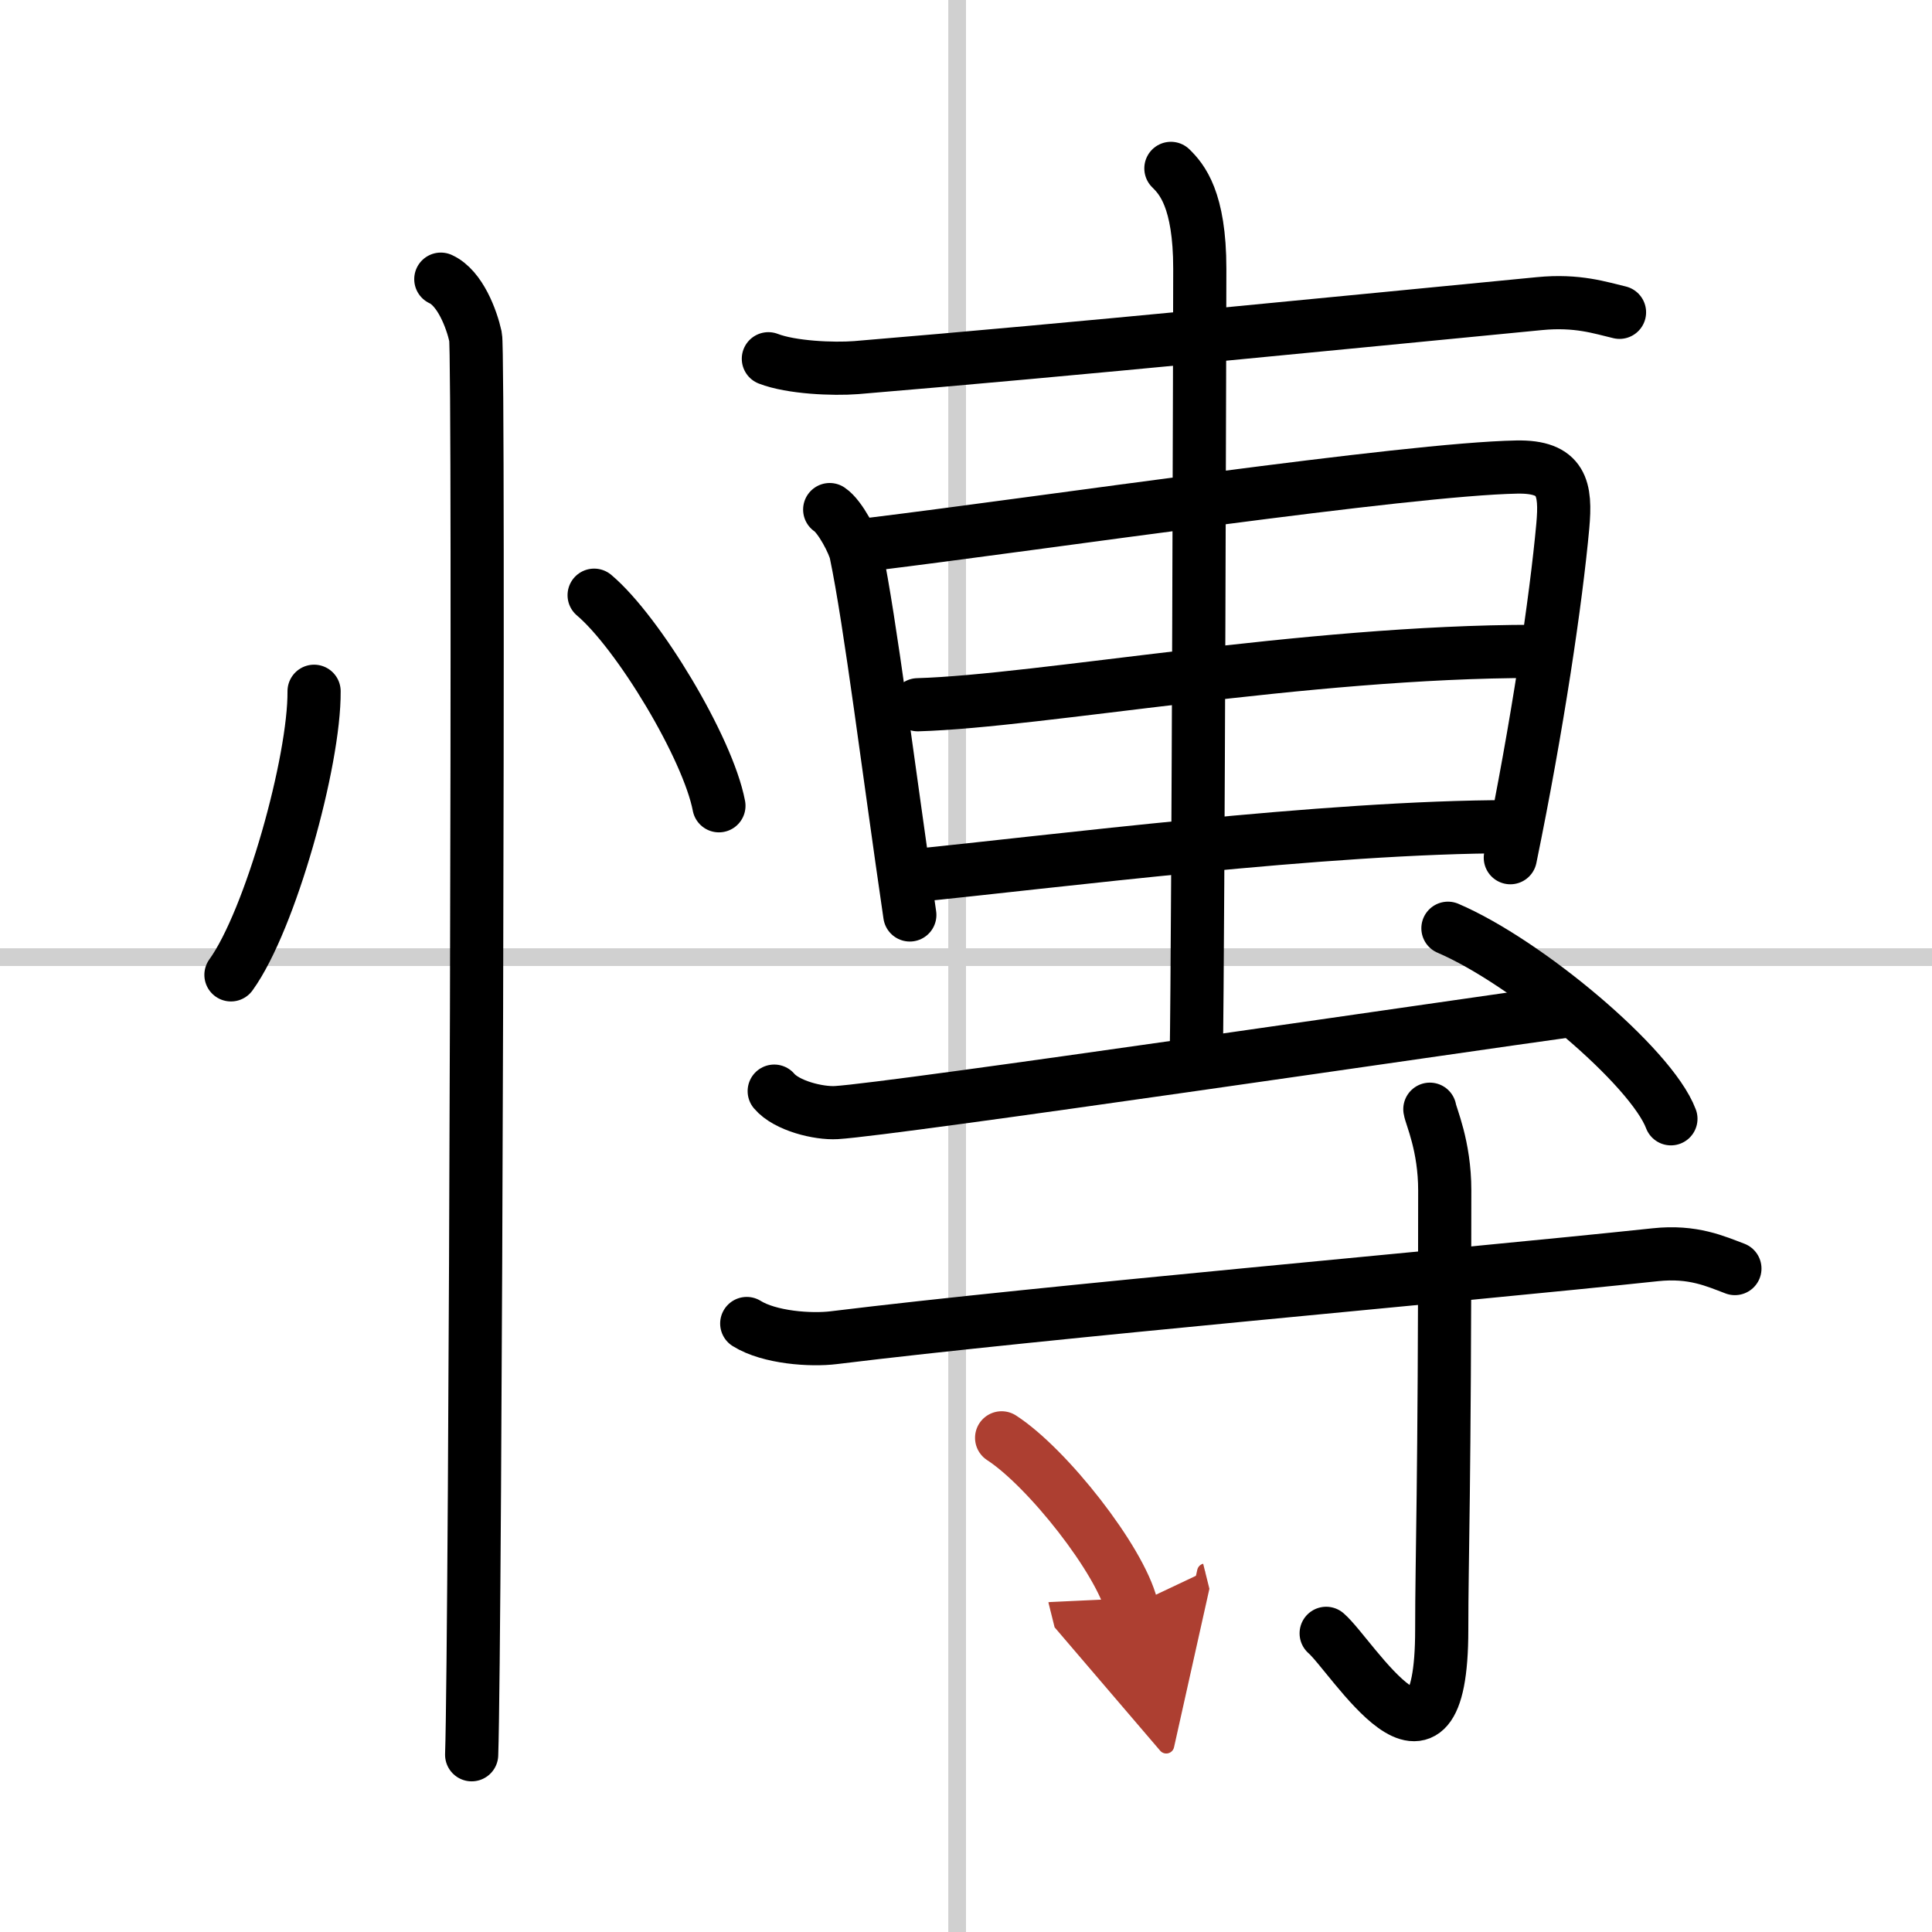
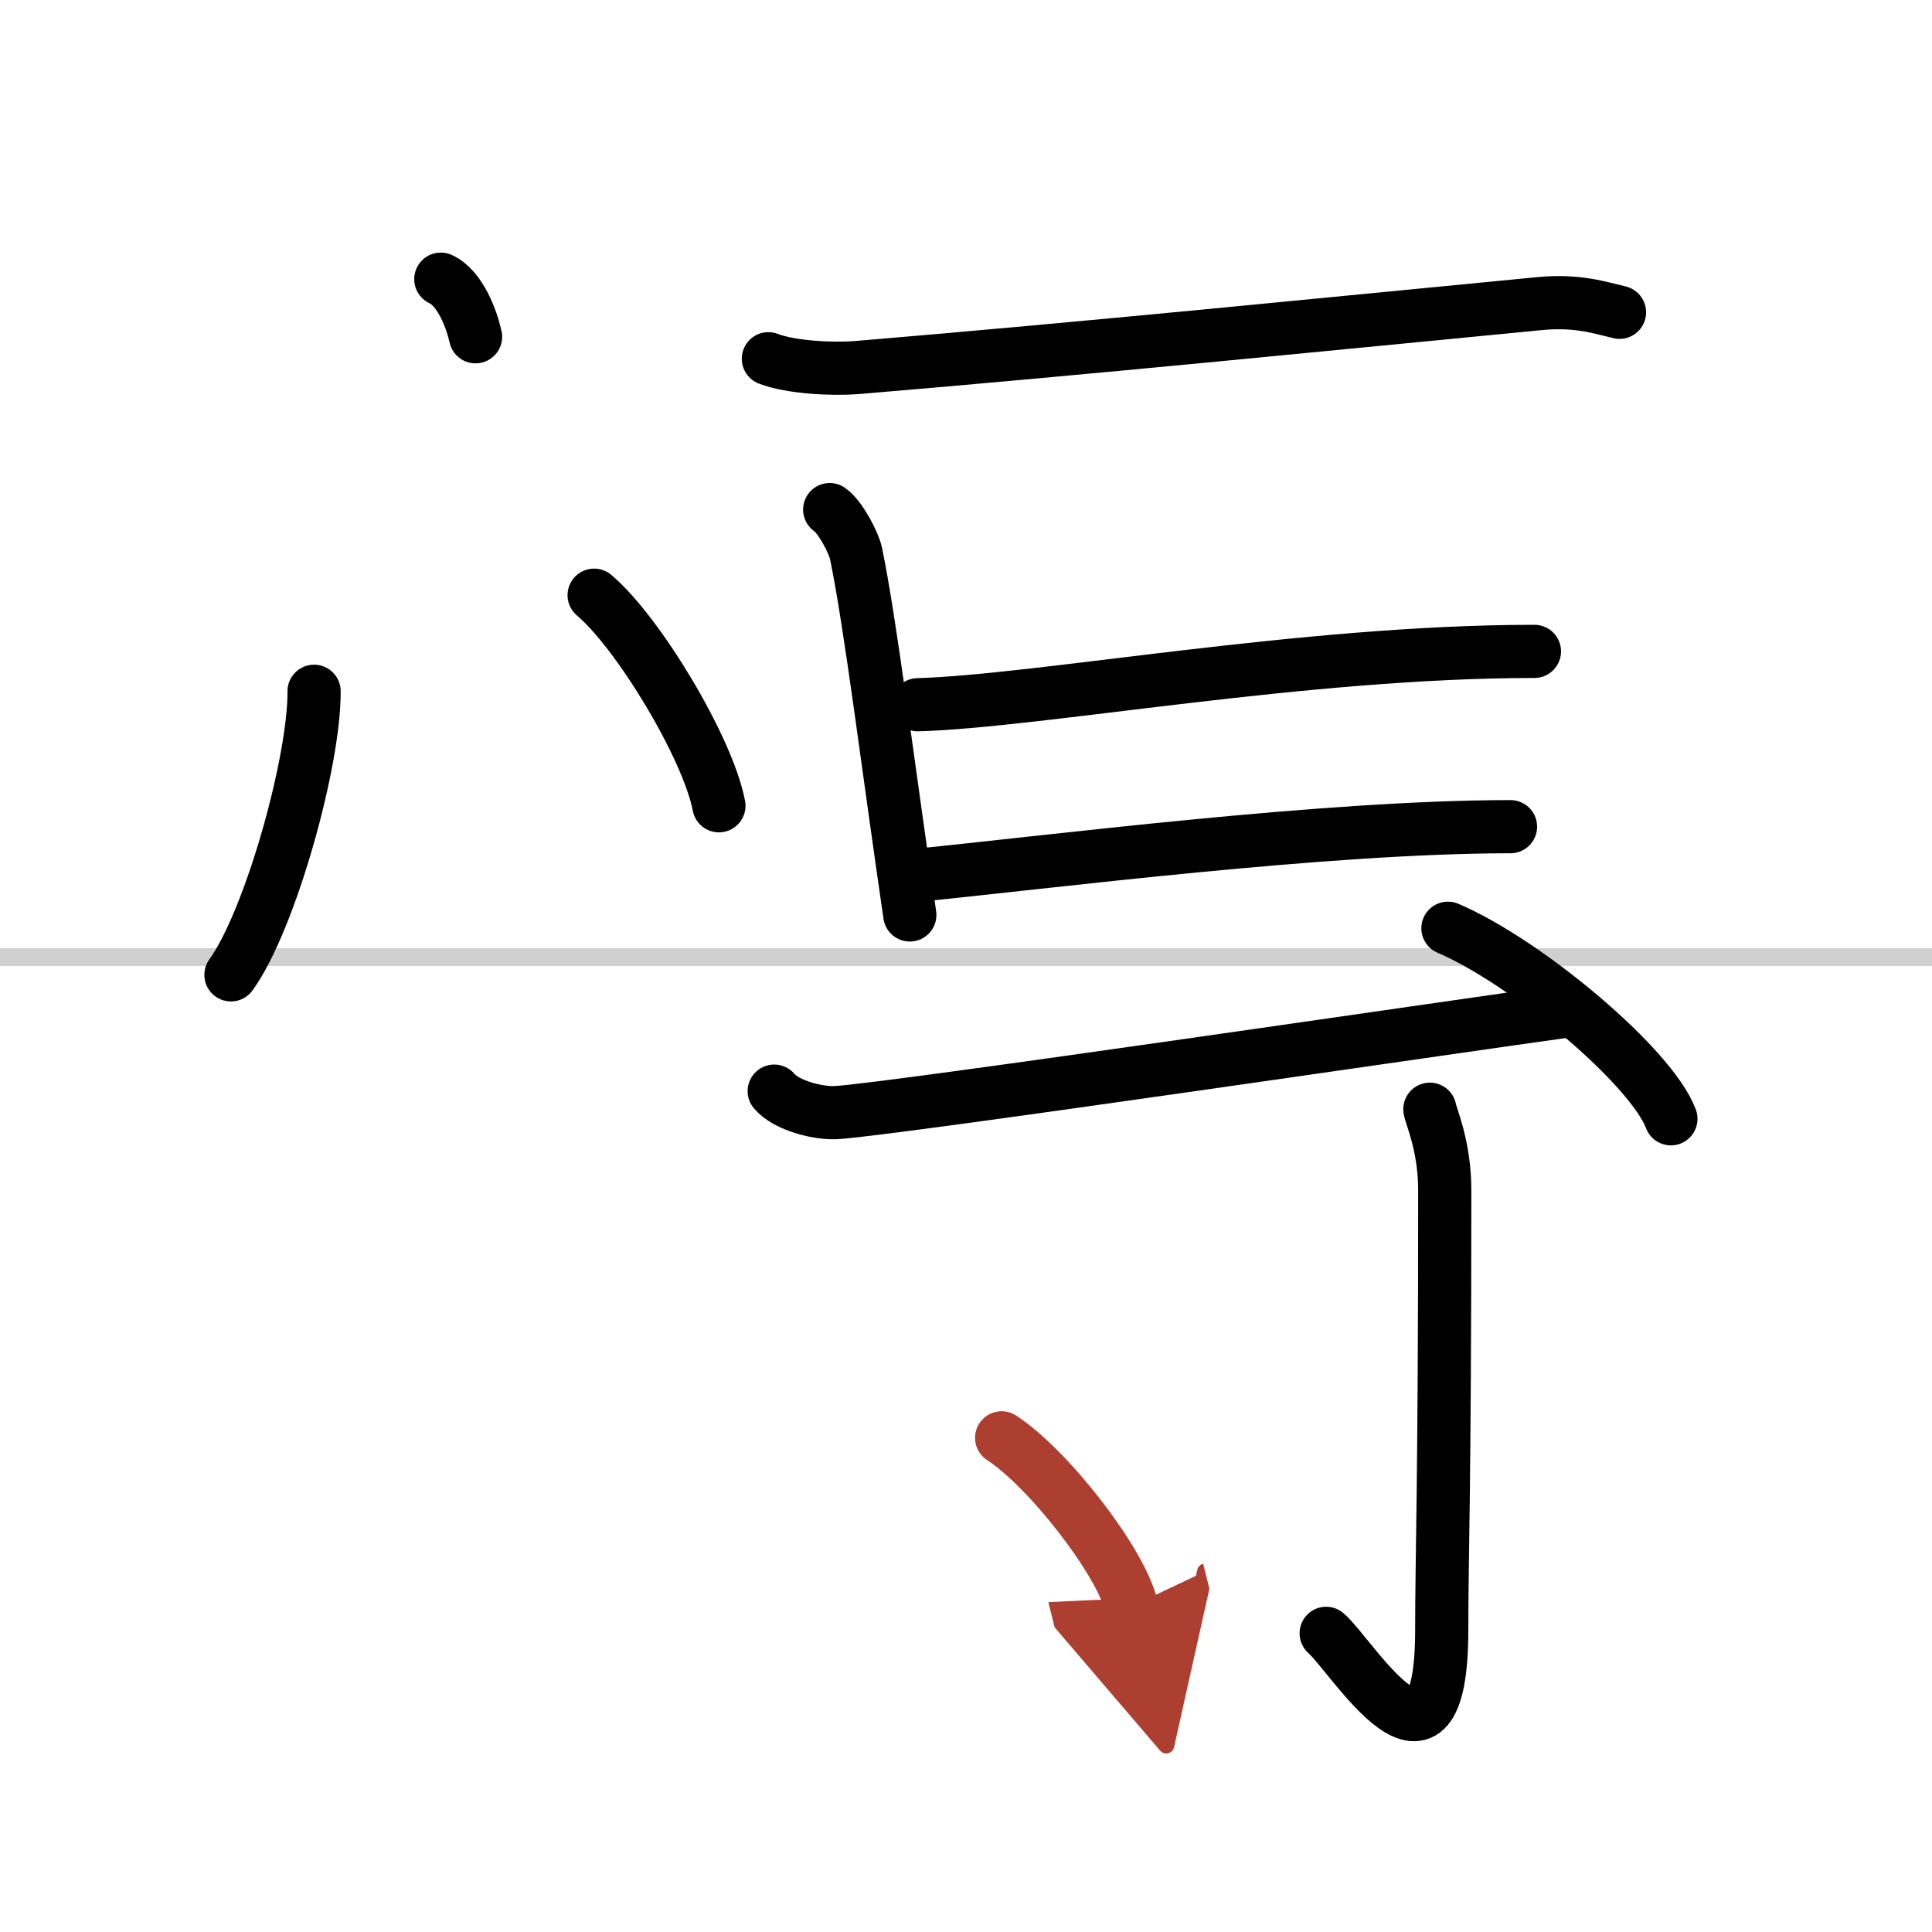
<svg xmlns="http://www.w3.org/2000/svg" width="400" height="400" viewBox="0 0 109 109">
  <defs>
    <marker id="a" markerWidth="4" orient="auto" refX="1" refY="5" viewBox="0 0 10 10">
      <polyline points="0 0 10 5 0 10 1 5" fill="#ad3f31" stroke="#ad3f31" />
    </marker>
  </defs>
  <g fill="none" stroke="#000" stroke-linecap="round" stroke-linejoin="round" stroke-width="3">
-     <rect width="100%" height="100%" fill="#fff" stroke="#fff" />
-     <line x1="54" x2="54" y2="109" stroke="#d0d0d0" stroke-width="1" />
    <line x2="109" y1="54" y2="54" stroke="#d0d0d0" stroke-width="1" />
    <path d="m17.72 39c0.03 3.95-2.47 12.93-4.69 16" />
    <path d="m33.52 33.58c2.49 2.1 6.42 8.62 7.04 11.88" />
-     <path d="m24.87 15.75c1.09 0.5 1.74 2.25 1.96 3.25s0 73.75-0.22 80" />
+     <path d="m24.87 15.75c1.09 0.5 1.74 2.25 1.96 3.25" />
    <path d="m43.35 20.24c1.29 0.5 3.66 0.6 4.95 0.5 12.62-1.05 26.95-2.49 38.55-3.61 2.15-0.21 3.45 0.24 4.52 0.49" />
    <path d="m46.81 28.75c0.6 0.4 1.37 1.91 1.48 2.45 0.81 3.86 1.85 12.32 3.04 20.42" />
-     <path d="m49.12 30.71c9.88-1.21 30.21-4.24 36.45-4.36 2.58-0.05 2.79 1.22 2.6 3.33-0.38 4.16-1.42 11.22-2.96 18.71" />
    <path d="m51.78 39.76c6.9-0.2 21.8-3.01 34.79-3.01" />
    <path d="m51.38 49.42c8.02-0.8 23.4-2.78 33.84-2.78" />
-     <path d="m66.06 9.5c0.61 0.6 1.63 1.75 1.63 5.66 0 1.2-0.08 37.13-0.2 44.59" />
    <path d="m43.68 61.56c0.7 0.83 2.51 1.27 3.51 1.21 3.29-0.2 35.37-4.93 41.5-5.77" />
    <path d="m81.69 52.37c4.44 1.9 11.47 7.8 12.58 10.75" />
-     <path d="M42.13,74.67c1.28,0.8,3.62,0.96,4.91,0.8C59.02,74,82,72,93.39,70.79c2.13-0.23,3.42,0.38,4.49,0.78" />
    <path d="m80.67 62.58c0.06 0.4 0.84 2.06 0.84 4.58 0 16.93-0.17 20.67-0.17 24.78 0 9.99-5.05 1.48-6.52 0.21" />
    <path d="m56.51 81.12c2.59 1.68 6.68 6.89 7.33 9.5" marker-end="url(#a)" stroke="#ad3f31" />
  </g>
</svg>